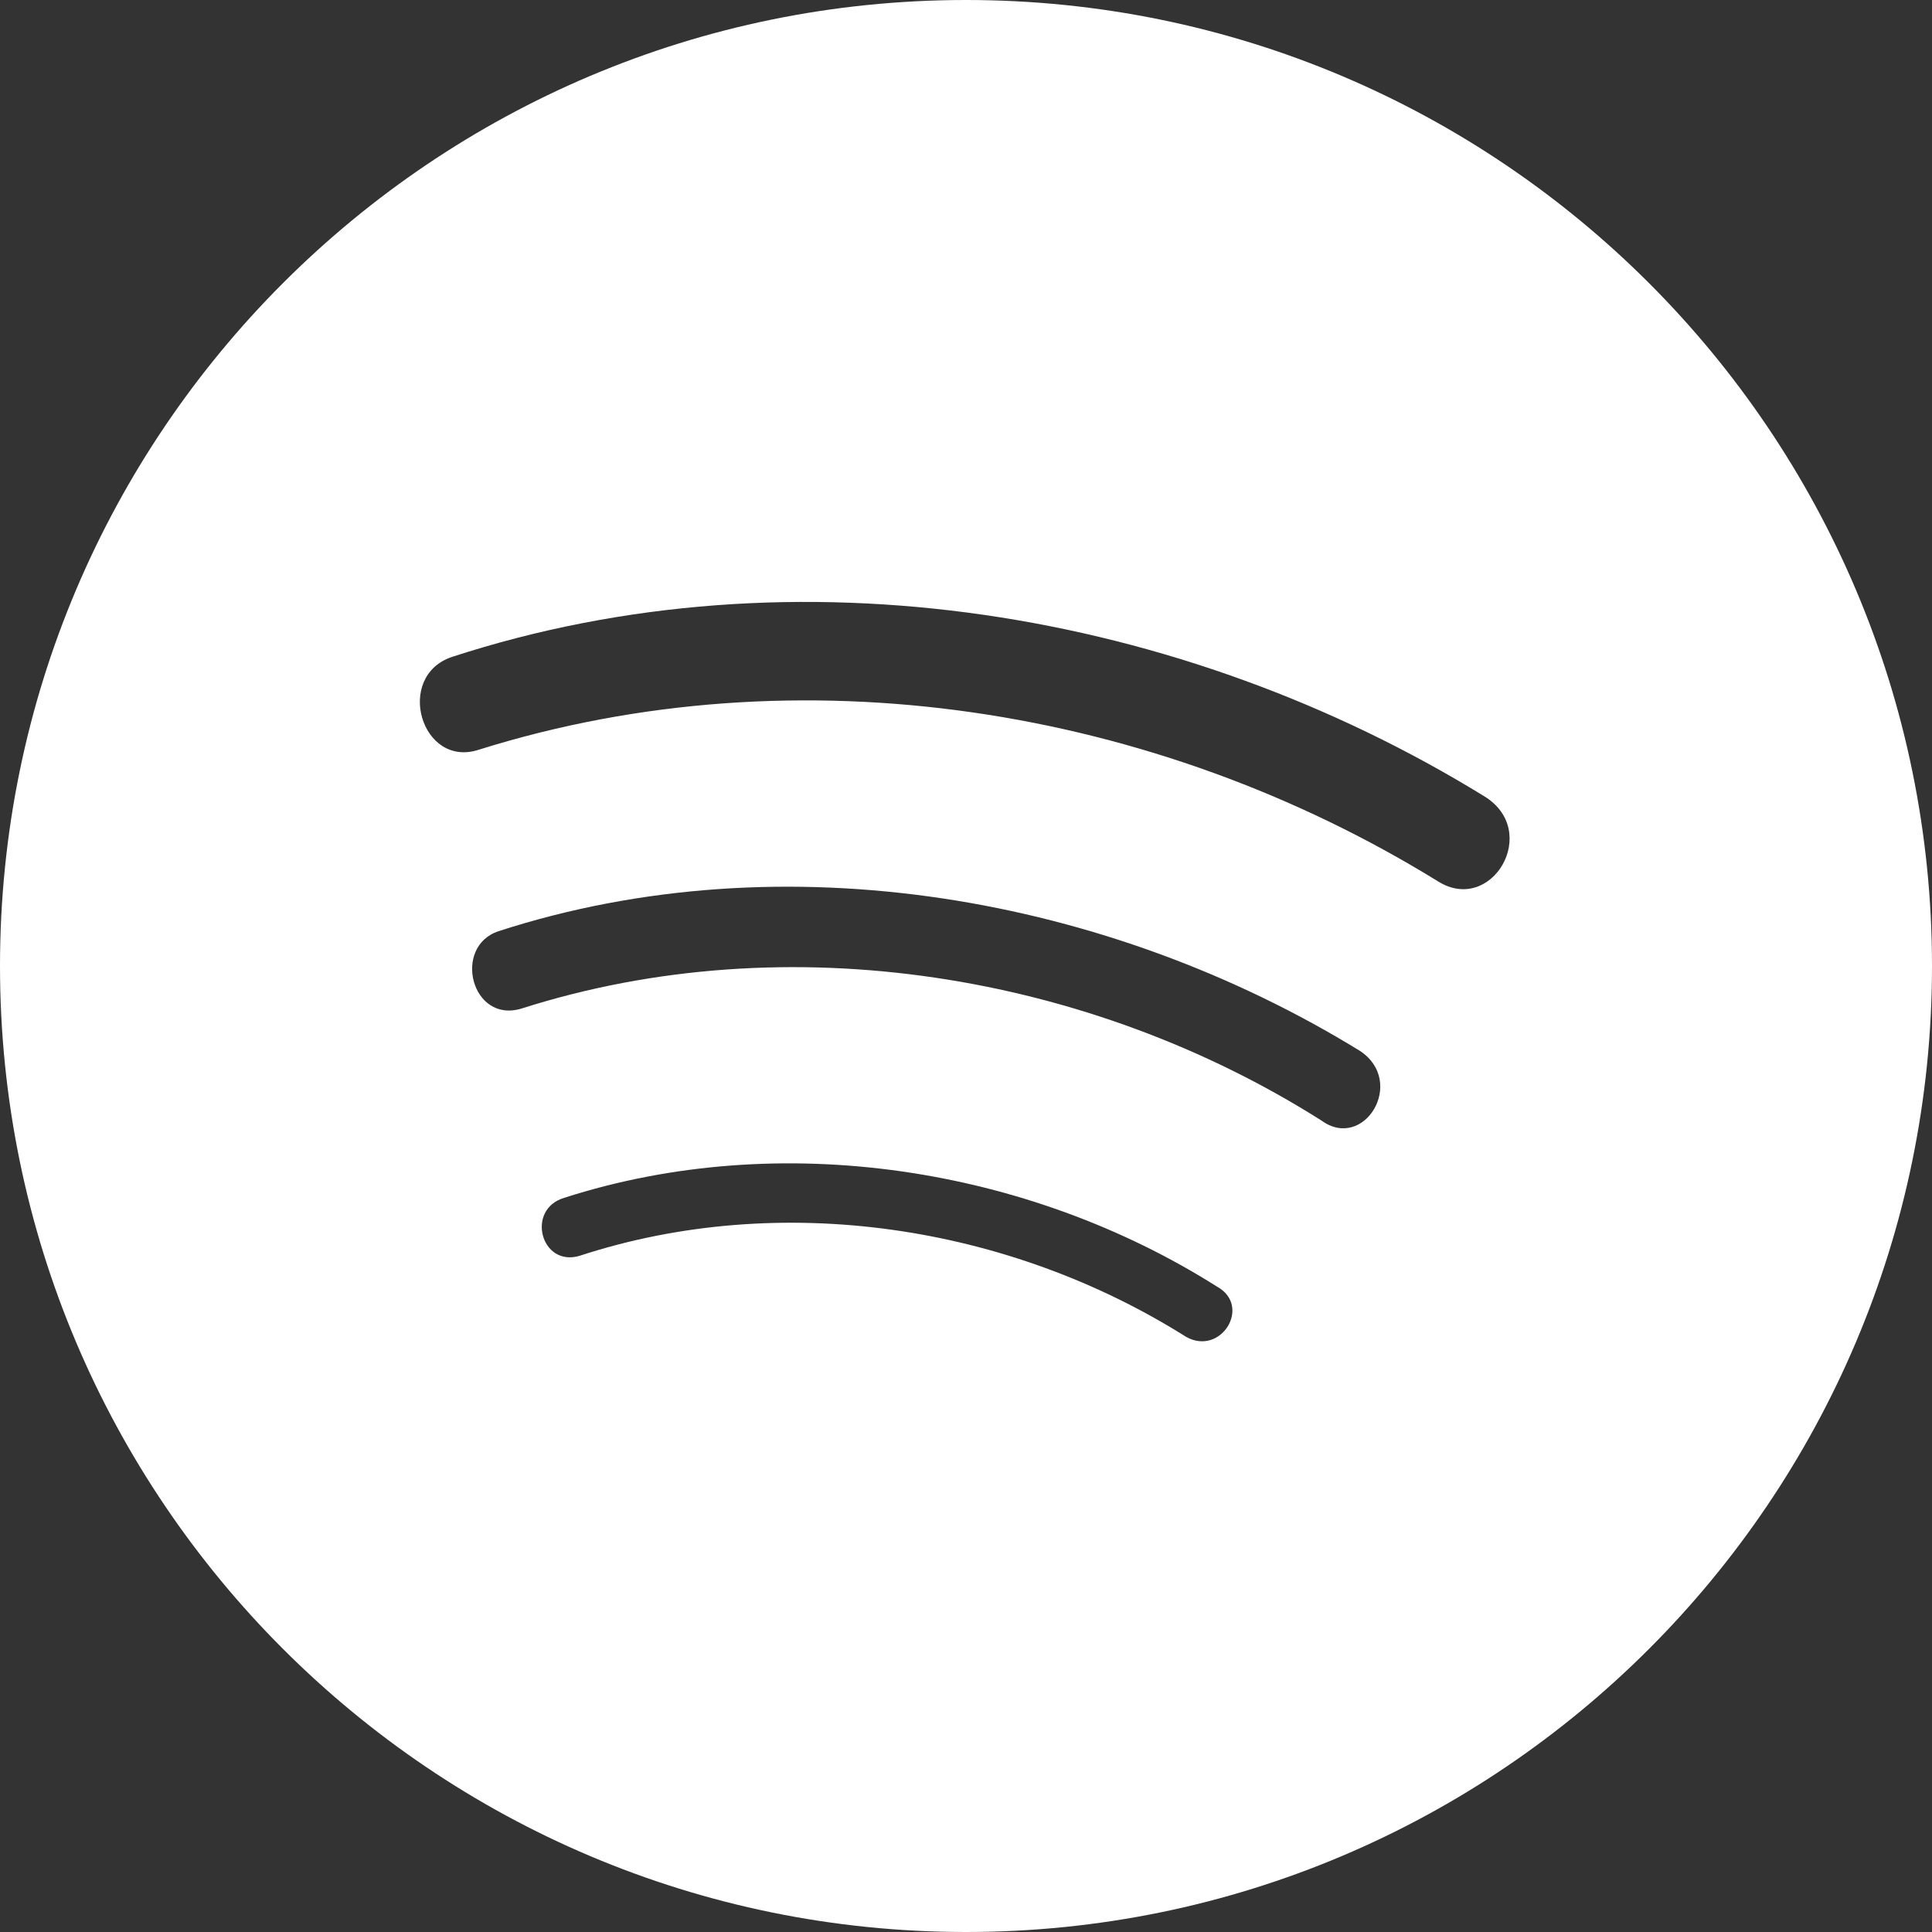
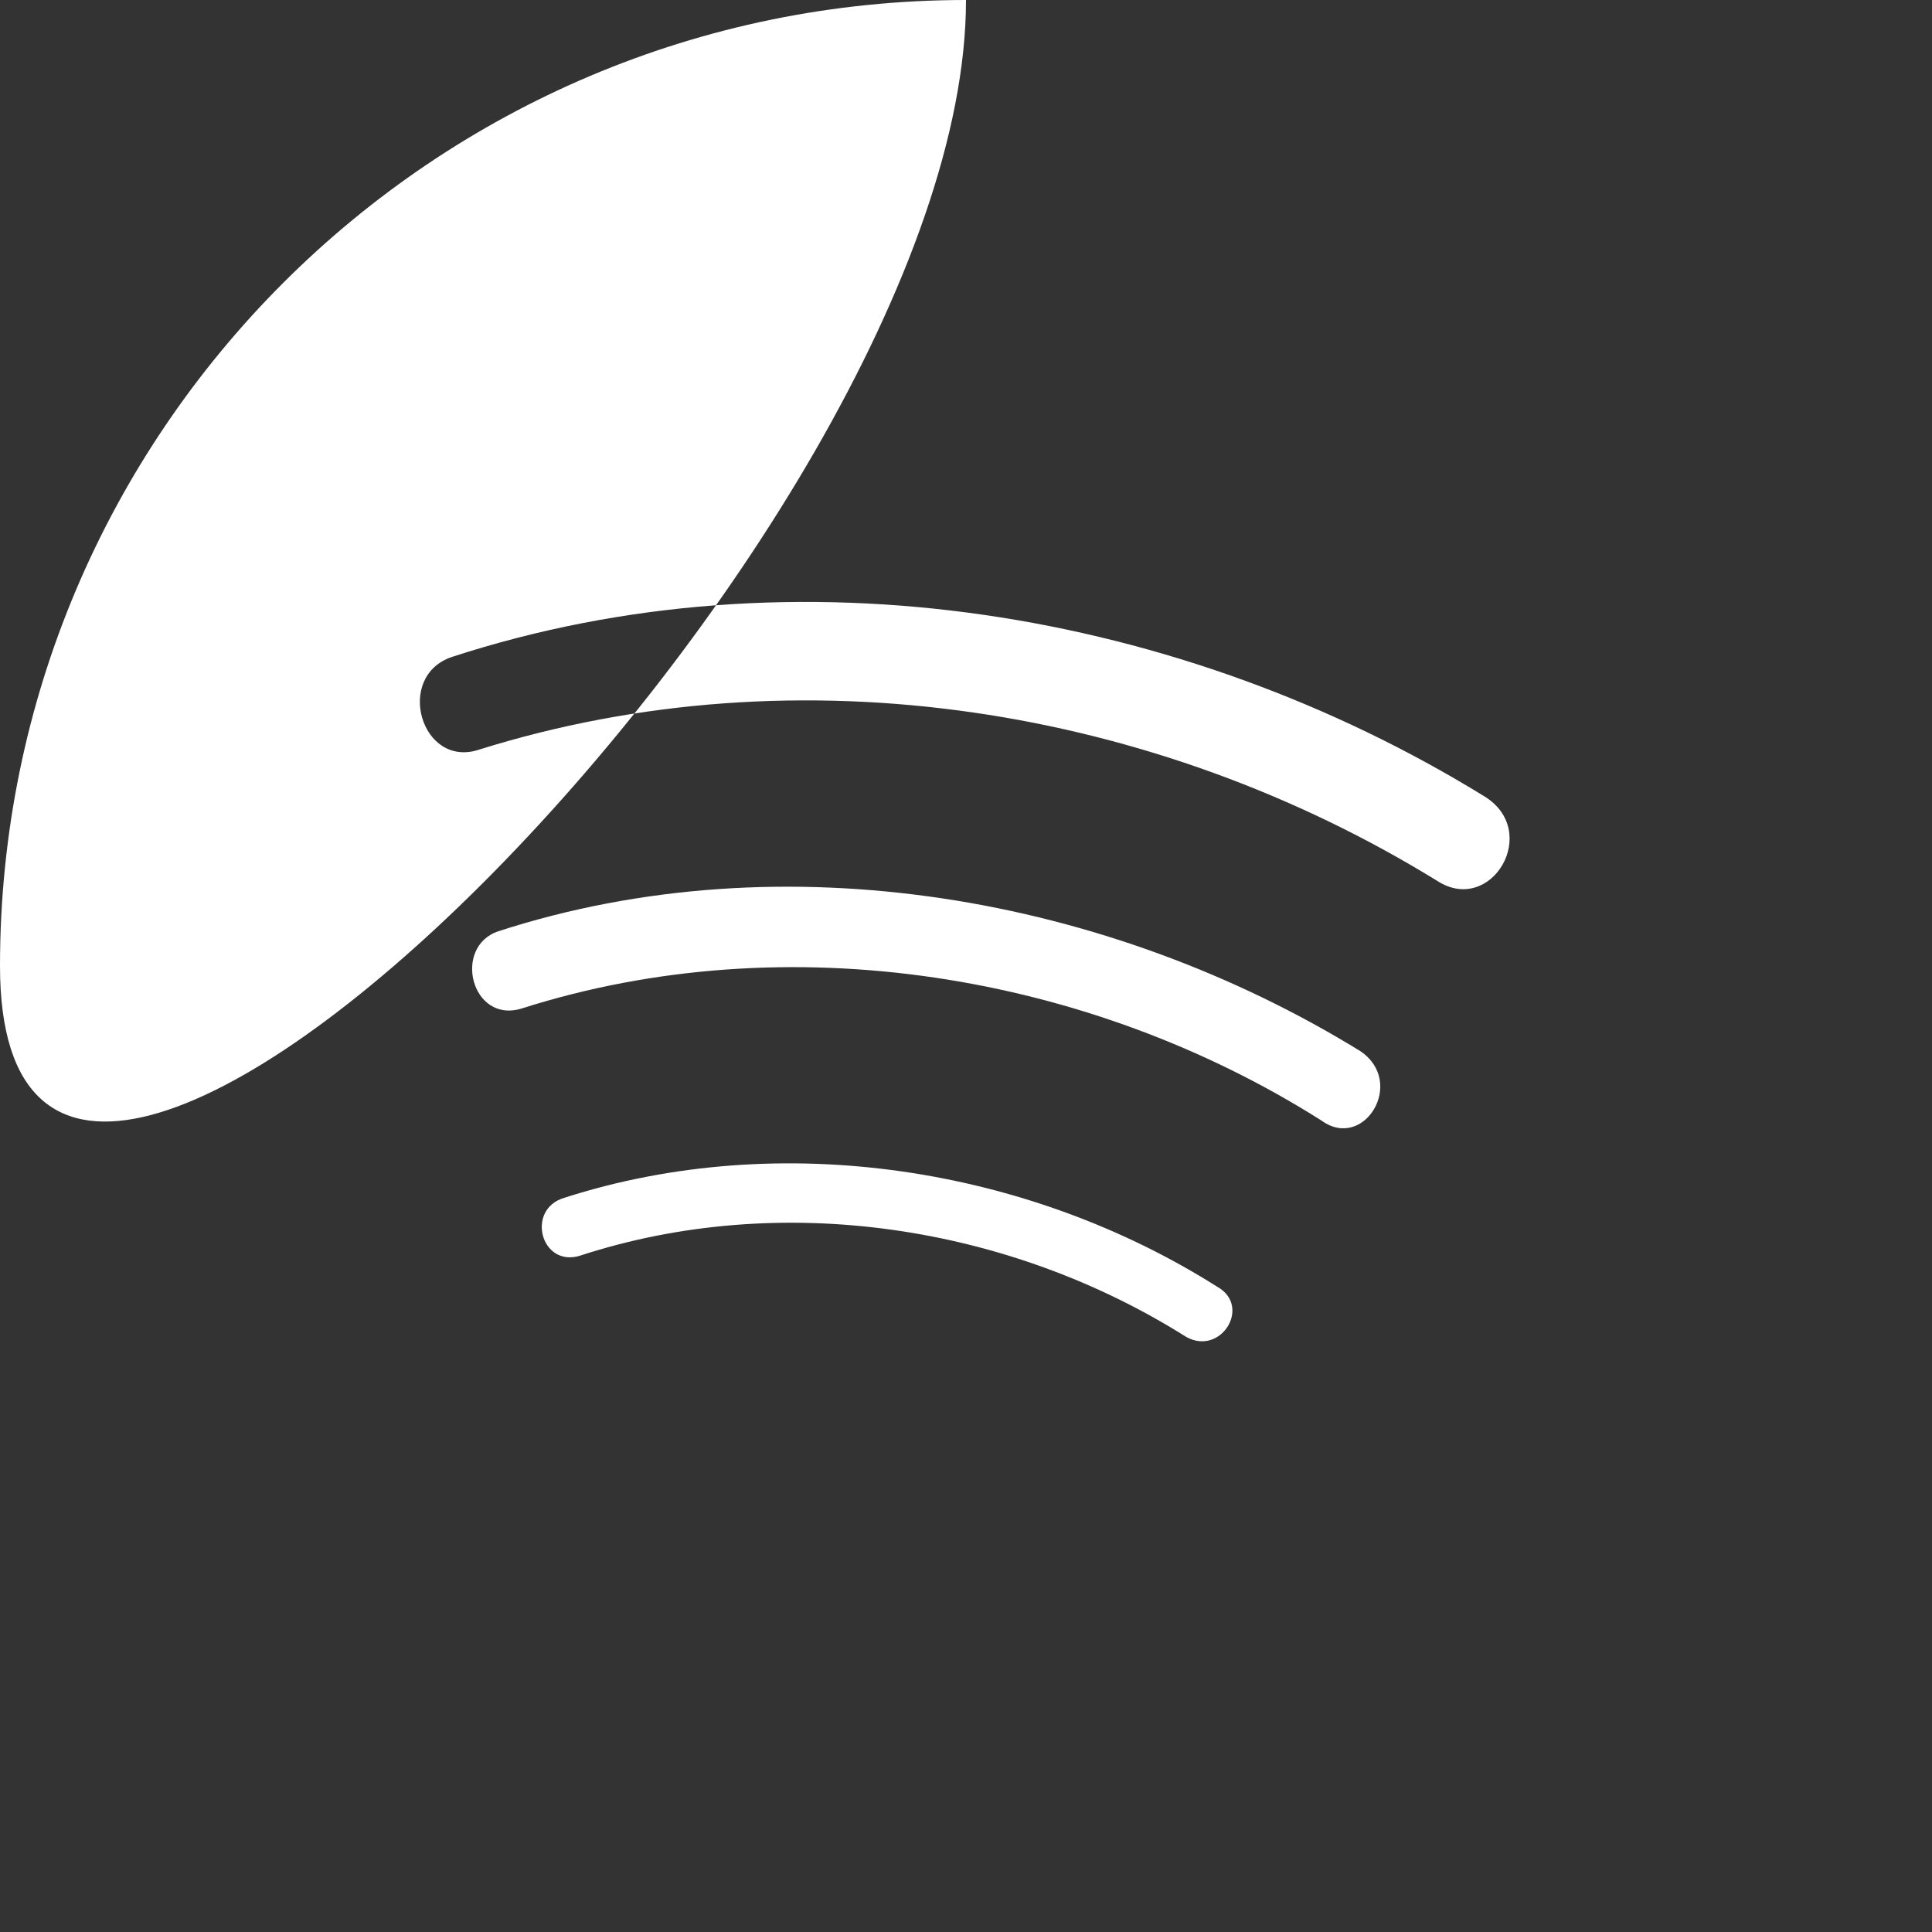
<svg xmlns="http://www.w3.org/2000/svg" version="1.1" id="Layer_1" x="0px" y="0px" viewBox="0 0 50 50" enable-background="new 0 0 50 50" xml:space="preserve">
  <rect x="0" y="0" width="50" height="50" fill="#333333" stroke="none" />
-   <path fill="#FFFFFF" d="M25,0C11.2,0,0,11.2,0,25s11.2,25,25,25s25-11.2,25-25S38.8,0,25,0z M30.7,34.6c-4.6-2.9-10.5-3.8-15.7-2.1  c-1,0.3-1.4-1.2-0.4-1.5c5.6-1.8,12-0.8,16.9,2.3C32.4,33.8,31.6,35.1,30.7,34.6z M34.2,29c-6-3.8-13.8-5.1-20.7-2.9  c-1.3,0.4-1.8-1.6-0.6-2c7.4-2.4,15.8-0.9,22.3,3.1C36.4,28,35.3,29.8,34.2,29z M37.2,22.8c-7.3-4.5-16.5-6-24.8-3.4  c-1.5,0.5-2.2-1.9-0.7-2.4c8.9-2.9,18.9-1.2,26.7,3.6C39.9,21.5,38.6,23.7,37.2,22.8z" />
+   <path fill="#FFFFFF" d="M25,0C11.2,0,0,11.2,0,25s25-11.2,25-25S38.8,0,25,0z M30.7,34.6c-4.6-2.9-10.5-3.8-15.7-2.1  c-1,0.3-1.4-1.2-0.4-1.5c5.6-1.8,12-0.8,16.9,2.3C32.4,33.8,31.6,35.1,30.7,34.6z M34.2,29c-6-3.8-13.8-5.1-20.7-2.9  c-1.3,0.4-1.8-1.6-0.6-2c7.4-2.4,15.8-0.9,22.3,3.1C36.4,28,35.3,29.8,34.2,29z M37.2,22.8c-7.3-4.5-16.5-6-24.8-3.4  c-1.5,0.5-2.2-1.9-0.7-2.4c8.9-2.9,18.9-1.2,26.7,3.6C39.9,21.5,38.6,23.7,37.2,22.8z" />
</svg>